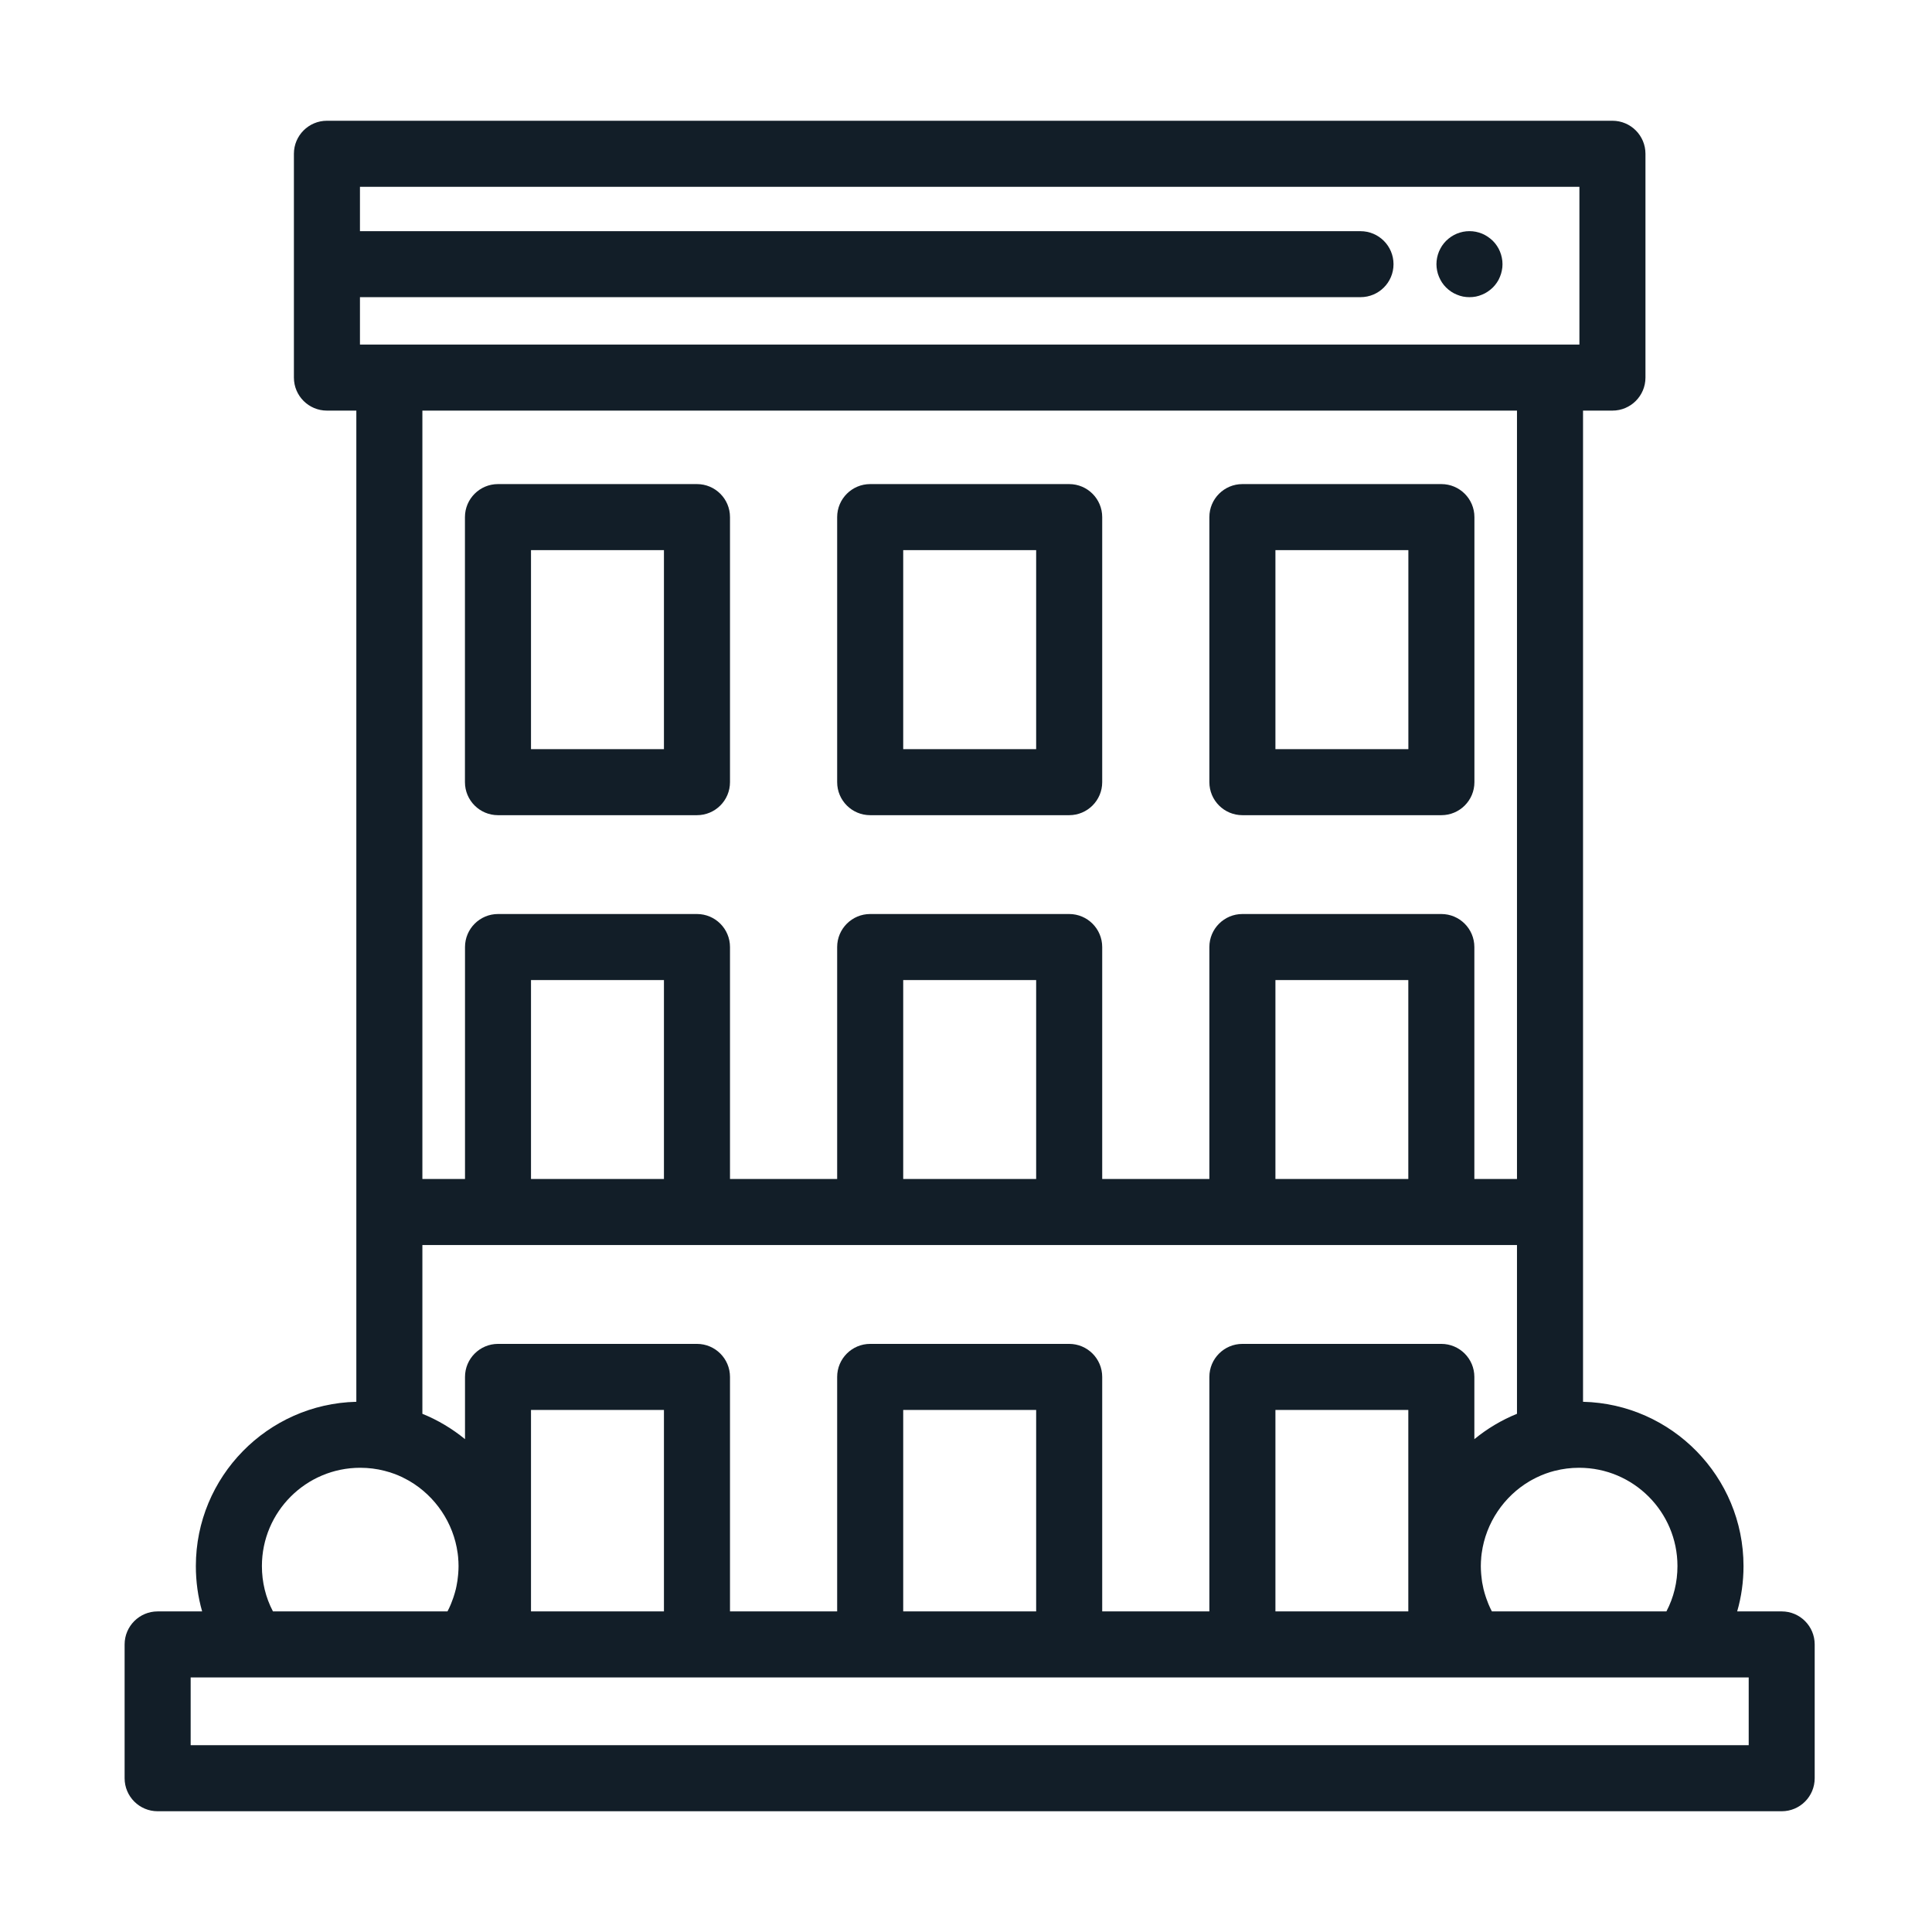
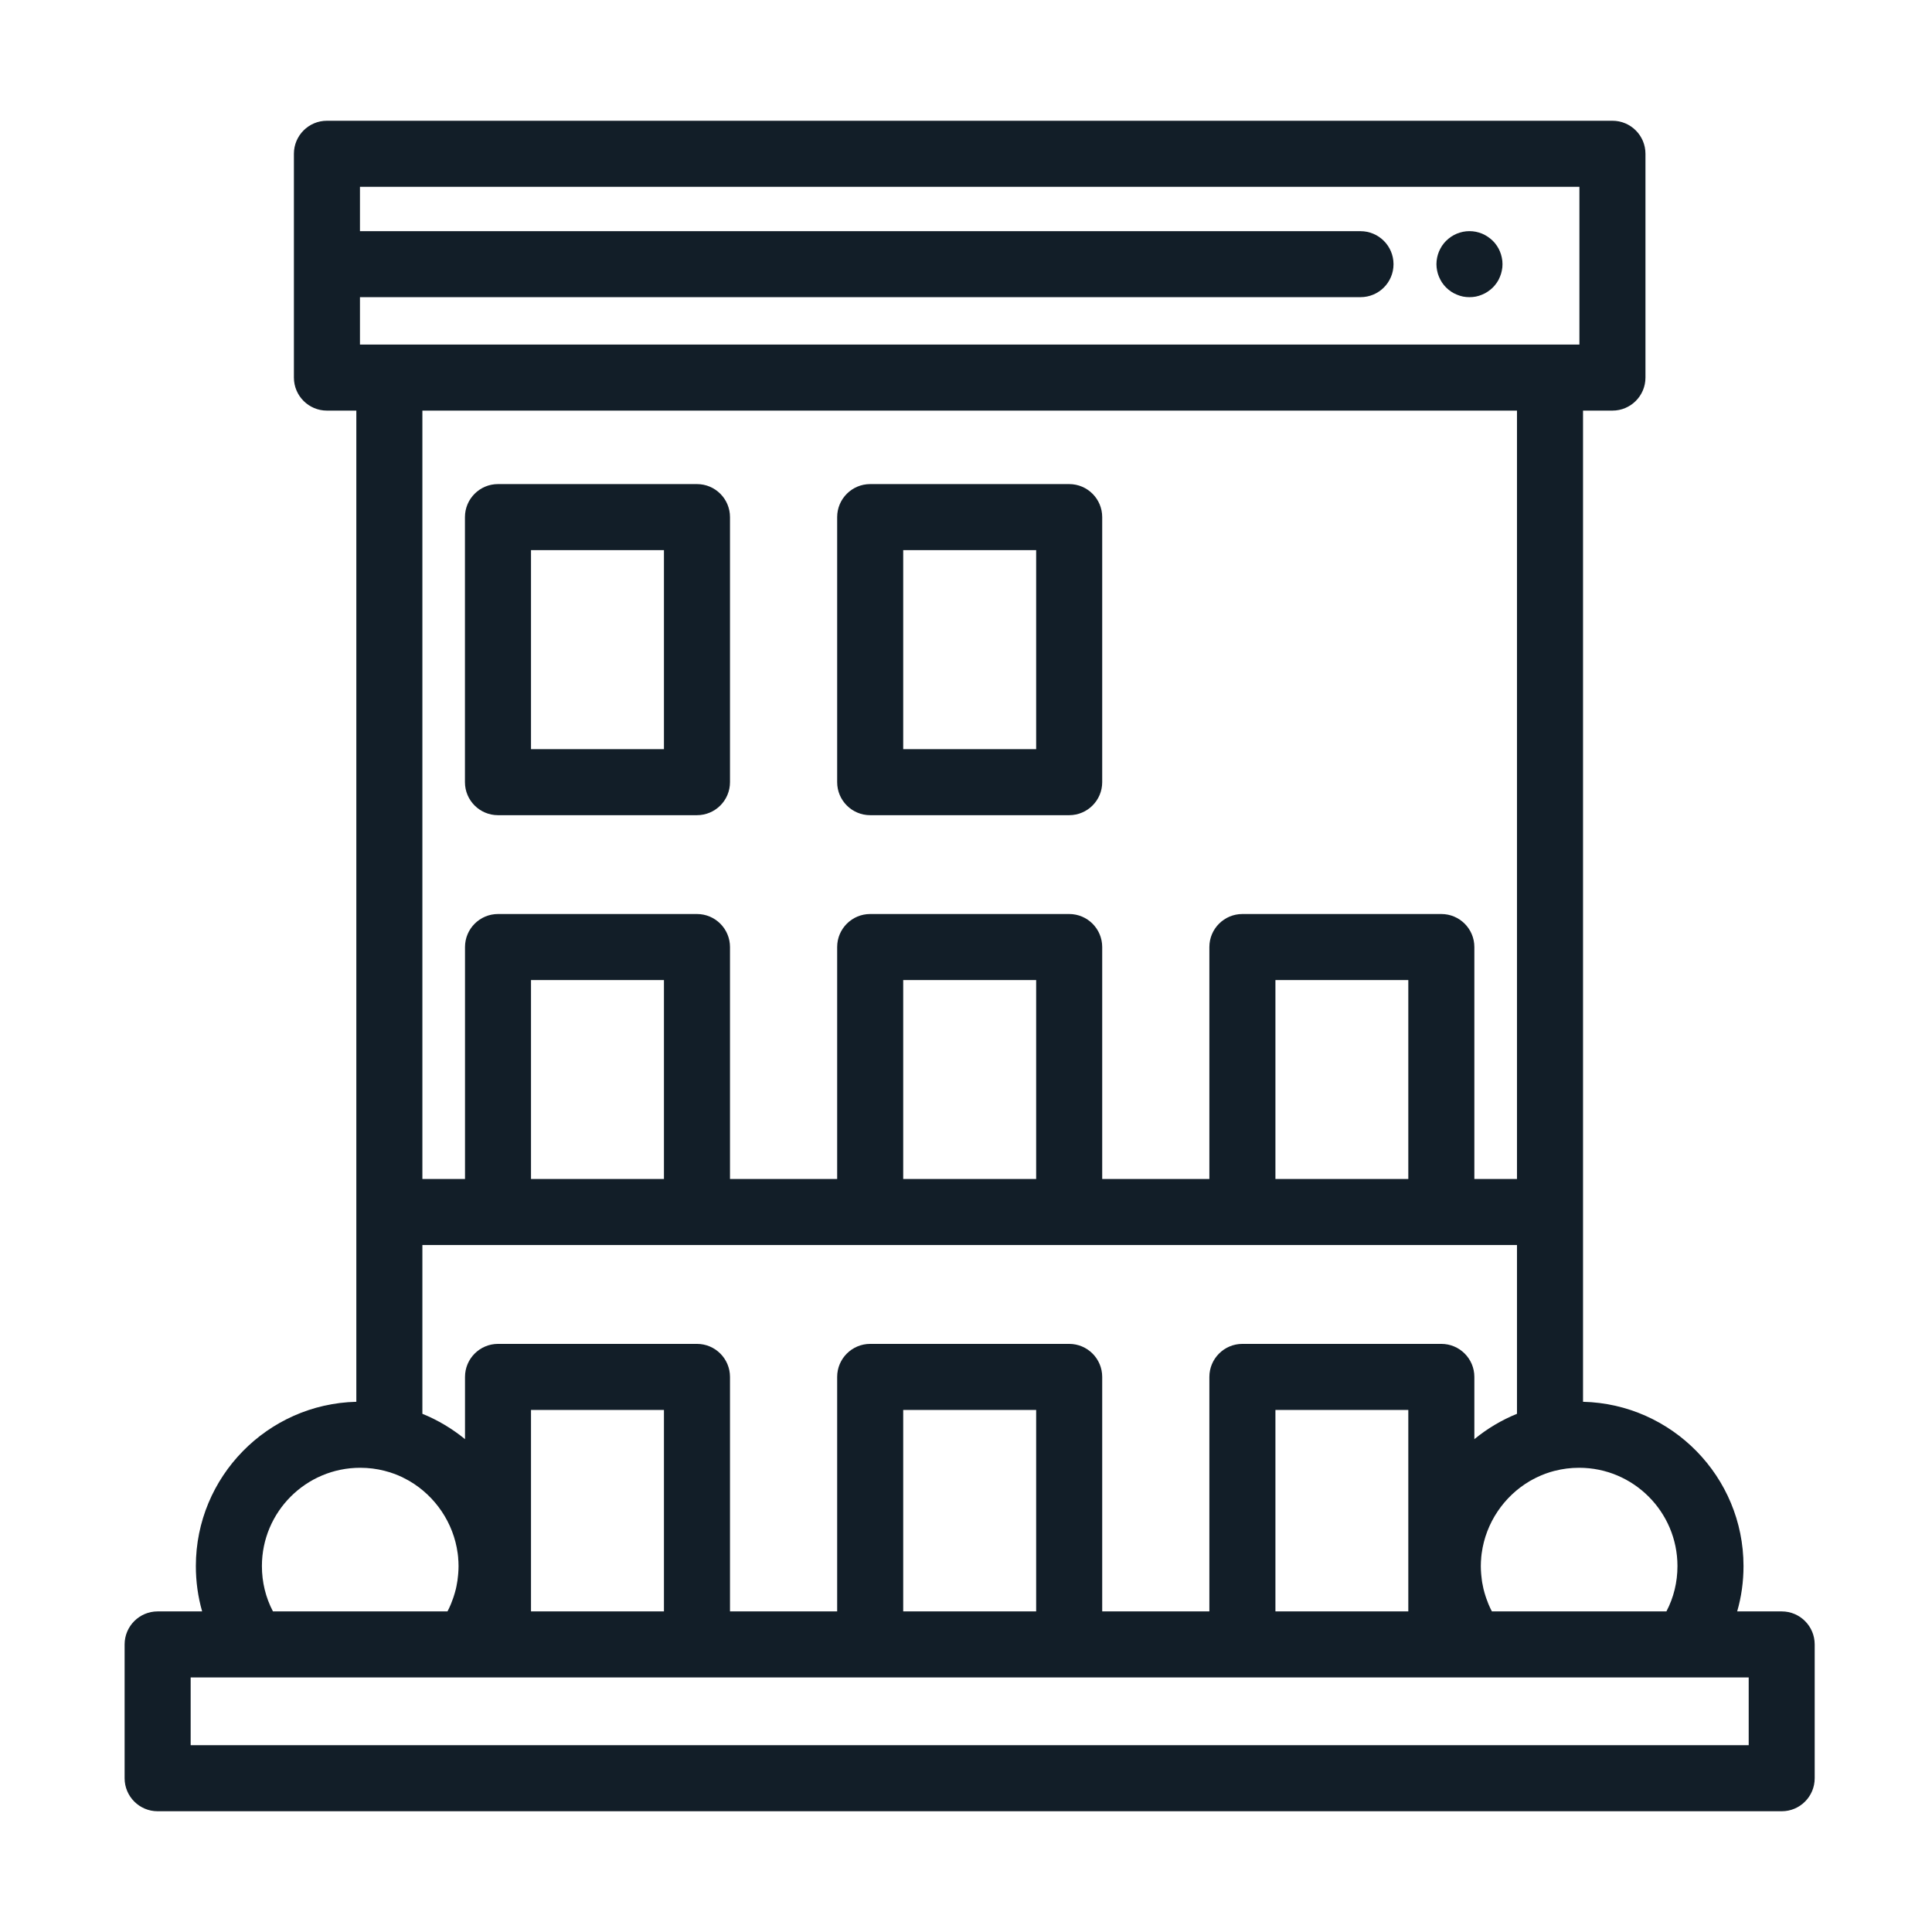
<svg xmlns="http://www.w3.org/2000/svg" width="32" height="32" viewBox="0 0 32 32" fill="none">
  <path d="M29.511 26.69H28.773C28.843 26.449 28.878 26.197 28.878 25.939C28.878 24.46 27.691 23.253 26.22 23.218V6.801H26.707C27.009 6.801 27.254 6.556 27.254 6.254V2.547C27.254 2.245 27.009 2 26.707 2H5.415C5.113 2 4.868 2.245 4.868 2.547V6.254C4.868 6.556 5.113 6.801 5.415 6.801H5.902V23.218C4.431 23.253 3.244 24.46 3.244 25.939C3.244 26.197 3.279 26.449 3.348 26.69H2.611C2.309 26.69 2.064 26.935 2.064 27.237V29.453C2.064 29.755 2.309 30 2.611 30H29.511C29.813 30 30.057 29.755 30.057 29.453V27.237C30.057 26.935 29.813 26.69 29.511 26.69ZM27.784 25.939C27.784 26.204 27.722 26.46 27.601 26.69H24.71C24.71 26.69 24.71 26.69 24.71 26.69C24.709 26.689 24.709 26.688 24.709 26.687C24.691 26.653 24.675 26.619 24.66 26.584C24.656 26.574 24.651 26.563 24.647 26.552C24.636 26.526 24.626 26.499 24.617 26.472C24.613 26.461 24.609 26.45 24.606 26.439C24.594 26.402 24.583 26.365 24.574 26.328C24.573 26.327 24.573 26.326 24.573 26.326C24.564 26.288 24.557 26.251 24.55 26.213C24.549 26.202 24.547 26.19 24.545 26.179C24.541 26.15 24.538 26.121 24.535 26.092C24.534 26.081 24.533 26.069 24.532 26.058C24.529 26.018 24.527 25.979 24.527 25.939C24.527 25.914 24.528 25.888 24.529 25.863C24.53 25.851 24.531 25.838 24.532 25.826C24.532 25.814 24.533 25.802 24.534 25.791C24.536 25.773 24.538 25.756 24.54 25.738C24.541 25.734 24.541 25.729 24.542 25.724C24.61 25.224 24.91 24.783 25.337 24.532C25.343 24.529 25.349 24.525 25.355 24.522C25.368 24.514 25.381 24.507 25.395 24.5C25.407 24.494 25.419 24.487 25.432 24.481C25.44 24.477 25.448 24.473 25.456 24.469C25.549 24.424 25.647 24.388 25.748 24.362C25.749 24.362 25.75 24.362 25.751 24.362C25.88 24.328 26.016 24.311 26.156 24.311C27.054 24.311 27.784 25.041 27.784 25.939ZM23.873 22.259H20.578C20.276 22.259 20.031 22.504 20.031 22.806V26.69H18.256V22.806C18.256 22.504 18.011 22.259 17.709 22.259H14.413C14.111 22.259 13.866 22.504 13.866 22.806V26.69H12.091V22.806C12.091 22.504 11.846 22.259 11.544 22.259H8.249C7.947 22.259 7.702 22.504 7.702 22.806V23.837C7.492 23.665 7.255 23.522 6.996 23.417V20.622H25.126V23.417C24.867 23.522 24.63 23.665 24.42 23.837V22.806C24.42 22.504 24.175 22.259 23.873 22.259ZM23.326 23.353V26.69H21.125V23.353H23.326ZM17.162 23.353V26.69H14.96V23.353H17.162ZM10.997 23.353V26.69H8.795V23.353H10.997ZM23.873 15.139H20.578C20.276 15.139 20.031 15.384 20.031 15.686V19.528H18.256V15.686C18.256 15.384 18.011 15.139 17.709 15.139H14.413C14.111 15.139 13.866 15.384 13.866 15.686V19.528H12.091V15.686C12.091 15.384 11.846 15.139 11.544 15.139H8.249C7.947 15.139 7.702 15.384 7.702 15.686V19.528H6.996V6.801H25.126V19.528H24.42V15.686C24.42 15.384 24.175 15.139 23.873 15.139ZM23.326 16.233V19.528H21.125V16.233H23.326ZM17.162 16.233V19.528H14.96V16.233H17.162ZM10.997 16.233V19.528H8.795V16.233H10.997ZM5.962 4.922H22.534C22.836 4.922 23.081 4.678 23.081 4.376C23.081 4.074 22.836 3.829 22.534 3.829H5.962V3.094H26.16V5.707H5.962V4.922ZM5.966 24.311C6.105 24.311 6.24 24.328 6.368 24.361C6.371 24.362 6.373 24.362 6.375 24.363C6.476 24.389 6.573 24.424 6.665 24.468C6.674 24.473 6.684 24.478 6.693 24.483C6.704 24.488 6.715 24.494 6.726 24.5C6.741 24.507 6.755 24.515 6.769 24.523C6.774 24.526 6.778 24.528 6.783 24.531C7.211 24.782 7.512 25.224 7.58 25.724C7.581 25.729 7.581 25.734 7.582 25.738C7.584 25.756 7.586 25.773 7.588 25.791C7.589 25.802 7.589 25.814 7.59 25.826C7.591 25.838 7.592 25.851 7.593 25.863C7.594 25.888 7.595 25.913 7.595 25.939C7.595 25.979 7.593 26.018 7.59 26.058C7.589 26.069 7.588 26.081 7.587 26.092C7.584 26.121 7.581 26.15 7.577 26.179C7.575 26.19 7.573 26.202 7.571 26.213C7.565 26.251 7.558 26.288 7.549 26.326C7.549 26.326 7.548 26.327 7.548 26.328C7.539 26.365 7.528 26.402 7.516 26.439C7.513 26.45 7.509 26.461 7.505 26.472C7.496 26.499 7.486 26.526 7.475 26.552C7.47 26.563 7.466 26.574 7.462 26.584C7.447 26.619 7.431 26.653 7.413 26.687C7.413 26.688 7.412 26.689 7.412 26.69C7.412 26.69 7.412 26.69 7.412 26.69H4.521C4.4 26.46 4.338 26.204 4.338 25.939C4.338 25.041 5.068 24.311 5.966 24.311ZM28.964 28.906H3.158V27.784H28.964V28.906Z" fill="#121E28" />
-   <path d="M23.874 8.018H20.578C20.276 8.018 20.031 8.263 20.031 8.565V12.955C20.031 13.257 20.276 13.502 20.578 13.502H23.874C24.176 13.502 24.421 13.257 24.421 12.955V8.565C24.421 8.263 24.176 8.018 23.874 8.018ZM23.327 12.408H21.125V9.112H23.327V12.408Z" fill="#121E28" />
  <path d="M17.709 8.018H14.413C14.111 8.018 13.866 8.263 13.866 8.565V12.955C13.866 13.257 14.111 13.502 14.413 13.502H17.709C18.011 13.502 18.256 13.257 18.256 12.955V8.565C18.256 8.263 18.011 8.018 17.709 8.018ZM17.162 12.408H14.96V9.112H17.162V12.408Z" fill="#121E28" />
  <path d="M11.544 8.018H8.248C7.946 8.018 7.701 8.263 7.701 8.565V12.955C7.701 13.257 7.946 13.502 8.248 13.502H11.544C11.846 13.502 12.091 13.257 12.091 12.955V8.565C12.091 8.263 11.846 8.018 11.544 8.018ZM10.997 12.408H8.795V9.112H10.997V12.408Z" fill="#121E28" />
  <path d="M24.875 4.268C24.868 4.234 24.858 4.199 24.844 4.166C24.831 4.133 24.814 4.102 24.794 4.072C24.774 4.042 24.751 4.014 24.726 3.989C24.7 3.964 24.672 3.941 24.642 3.921C24.613 3.901 24.581 3.884 24.548 3.87C24.515 3.857 24.481 3.846 24.446 3.839C24.375 3.825 24.303 3.825 24.232 3.839C24.197 3.846 24.163 3.857 24.13 3.87C24.097 3.884 24.065 3.901 24.035 3.921C24.006 3.941 23.977 3.964 23.952 3.989C23.927 4.014 23.904 4.042 23.884 4.072C23.865 4.102 23.848 4.133 23.834 4.166C23.82 4.199 23.81 4.234 23.803 4.268C23.796 4.304 23.792 4.34 23.792 4.376C23.792 4.411 23.796 4.447 23.803 4.482C23.81 4.517 23.82 4.552 23.834 4.584C23.848 4.618 23.865 4.65 23.884 4.679C23.904 4.709 23.927 4.737 23.952 4.762C23.977 4.787 24.006 4.81 24.035 4.83C24.065 4.85 24.097 4.867 24.13 4.88C24.163 4.894 24.197 4.905 24.232 4.912C24.268 4.919 24.303 4.922 24.339 4.922C24.375 4.922 24.41 4.919 24.446 4.912C24.481 4.905 24.515 4.894 24.548 4.88C24.581 4.867 24.613 4.85 24.642 4.83C24.672 4.81 24.7 4.787 24.726 4.762C24.751 4.737 24.774 4.709 24.794 4.679C24.814 4.65 24.831 4.618 24.844 4.584C24.858 4.552 24.868 4.517 24.875 4.482C24.883 4.447 24.886 4.411 24.886 4.376C24.886 4.34 24.883 4.304 24.875 4.268Z" fill="#121E28" />
</svg>